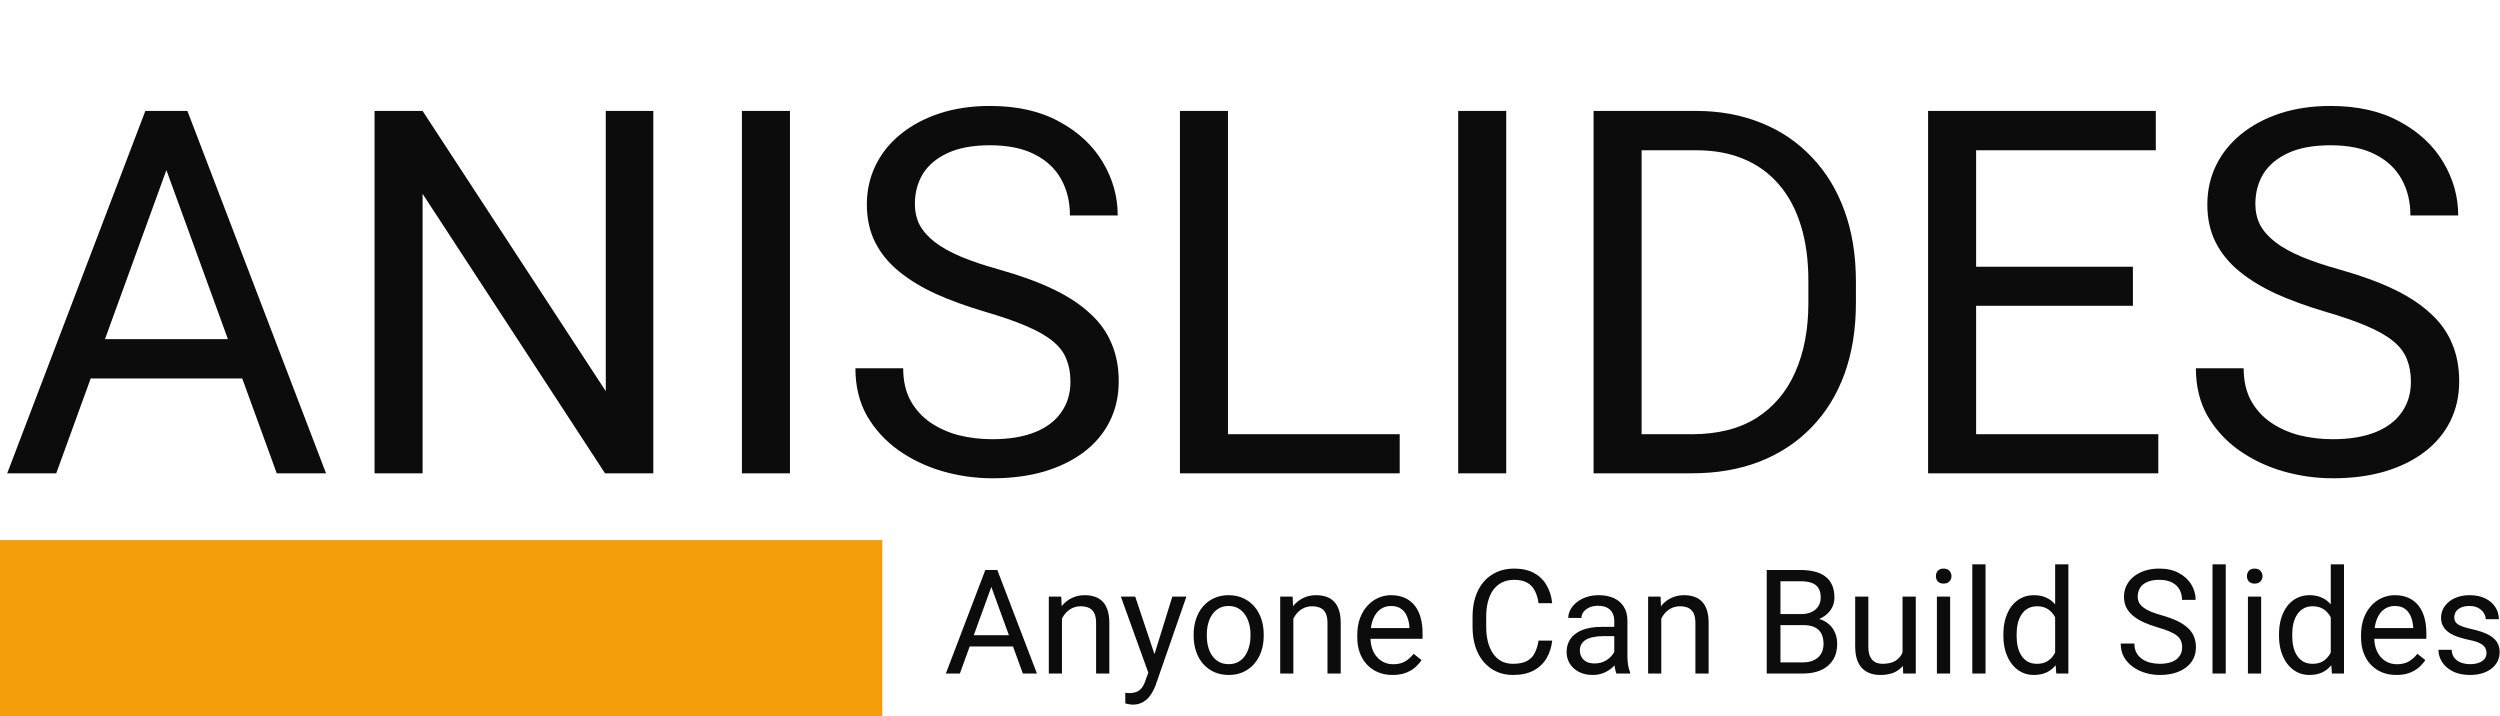
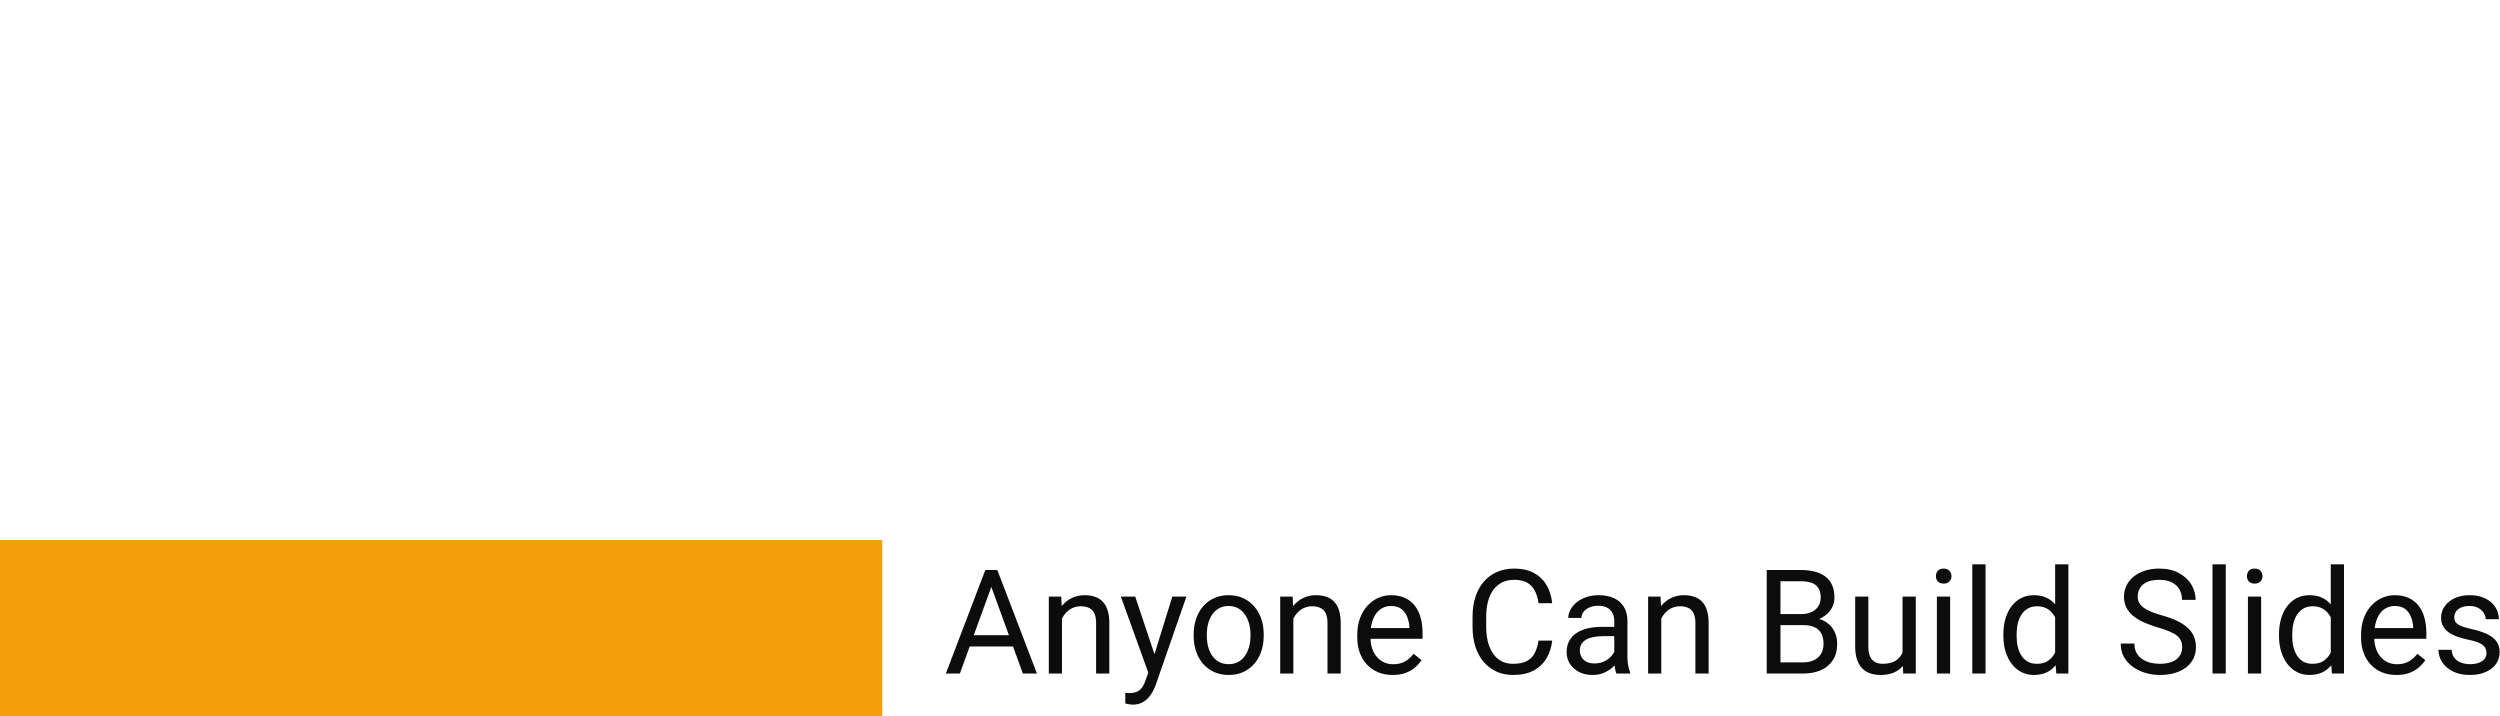
<svg xmlns="http://www.w3.org/2000/svg" width="412" height="118" viewBox="0 0 412 118" fill="none">
-   <path d="M29.039 23.572L9.27 78H1.189L23.953 18.281H29.162L29.039 23.572ZM45.609 78L25.799 23.572L25.676 18.281H30.885L53.73 78H45.609ZM44.584 55.893V62.373H11.033V55.893H44.584ZM107.666 18.281V78H99.709L69.644 31.939V78H61.728V18.281H69.644L99.832 64.465V18.281H107.666ZM130.184 18.281V78H122.268V18.281H130.184ZM176.408 62.906C176.408 61.512 176.189 60.281 175.752 59.215C175.342 58.121 174.604 57.137 173.537 56.262C172.498 55.387 171.049 54.553 169.189 53.76C167.357 52.967 165.033 52.16 162.217 51.34C159.264 50.465 156.598 49.494 154.219 48.428C151.84 47.334 149.803 46.09 148.107 44.695C146.412 43.301 145.113 41.701 144.211 39.897C143.309 38.092 142.857 36.027 142.857 33.703C142.857 31.379 143.336 29.232 144.293 27.264C145.25 25.295 146.617 23.586 148.395 22.137C150.199 20.66 152.346 19.512 154.834 18.691C157.322 17.871 160.098 17.461 163.16 17.461C167.645 17.461 171.445 18.322 174.562 20.045C177.707 21.74 180.1 23.969 181.74 26.73C183.381 29.465 184.201 32.391 184.201 35.508H176.326C176.326 33.266 175.848 31.283 174.891 29.561C173.934 27.811 172.484 26.443 170.543 25.459C168.602 24.447 166.141 23.941 163.16 23.941C160.344 23.941 158.02 24.365 156.188 25.213C154.355 26.061 152.988 27.209 152.086 28.658C151.211 30.107 150.773 31.762 150.773 33.621C150.773 34.879 151.033 36.027 151.553 37.066C152.1 38.078 152.934 39.022 154.055 39.897C155.203 40.772 156.652 41.578 158.402 42.316C160.18 43.055 162.299 43.766 164.76 44.449C168.15 45.406 171.076 46.473 173.537 47.648C175.998 48.824 178.021 50.15 179.607 51.627C181.221 53.076 182.41 54.73 183.176 56.59C183.969 58.422 184.365 60.5 184.365 62.824C184.365 65.258 183.873 67.459 182.889 69.428C181.904 71.397 180.496 73.078 178.664 74.473C176.832 75.867 174.631 76.947 172.061 77.713C169.518 78.451 166.674 78.82 163.529 78.82C160.768 78.82 158.047 78.438 155.367 77.672C152.715 76.906 150.295 75.758 148.107 74.227C145.947 72.695 144.211 70.809 142.898 68.566C141.613 66.297 140.971 63.672 140.971 60.691H148.846C148.846 62.742 149.242 64.506 150.035 65.982C150.828 67.432 151.908 68.635 153.275 69.592C154.67 70.549 156.242 71.26 157.992 71.725C159.77 72.162 161.615 72.381 163.529 72.381C166.291 72.381 168.629 71.998 170.543 71.232C172.457 70.467 173.906 69.373 174.891 67.951C175.902 66.529 176.408 64.848 176.408 62.906ZM230.672 71.561V78H200.812V71.561H230.672ZM202.371 18.281V78H194.455V18.281H202.371ZM248.227 18.281V78H240.311V18.281H248.227ZM278.783 78H266.314L266.396 71.561H278.783C283.049 71.561 286.604 70.672 289.447 68.894C292.291 67.09 294.424 64.574 295.846 61.348C297.295 58.094 298.02 54.293 298.02 49.945V46.295C298.02 42.877 297.609 39.842 296.789 37.19C295.969 34.51 294.766 32.254 293.18 30.422C291.594 28.562 289.652 27.154 287.355 26.197C285.086 25.24 282.475 24.762 279.521 24.762H266.068V18.281H279.521C283.432 18.281 287 18.938 290.227 20.25C293.453 21.535 296.229 23.408 298.553 25.869C300.904 28.303 302.709 31.256 303.967 34.728C305.225 38.174 305.854 42.057 305.854 46.377V49.945C305.854 54.266 305.225 58.162 303.967 61.635C302.709 65.08 300.891 68.019 298.512 70.453C296.16 72.887 293.316 74.76 289.98 76.072C286.672 77.357 282.939 78 278.783 78ZM270.539 18.281V78H262.623V18.281H270.539ZM355.688 71.561V78H324.064V71.561H355.688ZM325.664 18.281V78H317.748V18.281H325.664ZM351.504 43.957V50.397H324.064V43.957H351.504ZM355.277 18.281V24.762H324.064V18.281H355.277ZM397.318 62.906C397.318 61.512 397.1 60.281 396.662 59.215C396.252 58.121 395.514 57.137 394.447 56.262C393.408 55.387 391.959 54.553 390.1 53.76C388.268 52.967 385.943 52.16 383.127 51.34C380.174 50.465 377.508 49.494 375.129 48.428C372.75 47.334 370.713 46.09 369.018 44.695C367.322 43.301 366.023 41.701 365.121 39.897C364.219 38.092 363.768 36.027 363.768 33.703C363.768 31.379 364.246 29.232 365.203 27.264C366.16 25.295 367.527 23.586 369.305 22.137C371.109 20.66 373.256 19.512 375.744 18.691C378.232 17.871 381.008 17.461 384.07 17.461C388.555 17.461 392.355 18.322 395.473 20.045C398.617 21.74 401.01 23.969 402.65 26.73C404.291 29.465 405.111 32.391 405.111 35.508H397.236C397.236 33.266 396.758 31.283 395.801 29.561C394.844 27.811 393.395 26.443 391.453 25.459C389.512 24.447 387.051 23.941 384.07 23.941C381.254 23.941 378.93 24.365 377.098 25.213C375.266 26.061 373.898 27.209 372.996 28.658C372.121 30.107 371.684 31.762 371.684 33.621C371.684 34.879 371.943 36.027 372.463 37.066C373.01 38.078 373.844 39.022 374.965 39.897C376.113 40.772 377.562 41.578 379.312 42.316C381.09 43.055 383.209 43.766 385.67 44.449C389.061 45.406 391.986 46.473 394.447 47.648C396.908 48.824 398.932 50.15 400.518 51.627C402.131 53.076 403.32 54.73 404.086 56.59C404.879 58.422 405.275 60.5 405.275 62.824C405.275 65.258 404.783 67.459 403.799 69.428C402.814 71.397 401.406 73.078 399.574 74.473C397.742 75.867 395.541 76.947 392.971 77.713C390.428 78.451 387.584 78.82 384.439 78.82C381.678 78.82 378.957 78.438 376.277 77.672C373.625 76.906 371.205 75.758 369.018 74.227C366.857 72.695 365.121 70.809 363.809 68.566C362.523 66.297 361.881 63.672 361.881 60.691H369.756C369.756 62.742 370.152 64.506 370.945 65.982C371.738 67.432 372.818 68.635 374.186 69.592C375.58 70.549 377.152 71.26 378.902 71.725C380.68 72.162 382.525 72.381 384.439 72.381C387.201 72.381 389.539 71.998 391.453 71.232C393.367 70.467 394.816 69.373 395.801 67.951C396.812 66.529 397.318 64.848 397.318 62.906Z" fill="#0C0C0C" />
  <rect y="89" width="145.392" height="29" fill="#F59E0B" />
  <path d="M163.833 95.449L158.184 111H155.876L162.38 93.938H163.868L163.833 95.449ZM168.567 111L162.907 95.449L162.872 93.938H164.36L170.887 111H168.567ZM168.274 104.684V106.535H158.688V104.684H168.274ZM175.012 101.027V111H172.845V98.32H174.895L175.012 101.027ZM174.497 104.18L173.595 104.145C173.602 103.277 173.731 102.477 173.981 101.742C174.231 101 174.583 100.355 175.036 99.809C175.489 99.262 176.028 98.84 176.653 98.543C177.286 98.238 177.985 98.086 178.751 98.086C179.376 98.086 179.938 98.172 180.438 98.344C180.938 98.508 181.364 98.773 181.716 99.141C182.075 99.508 182.348 99.984 182.536 100.57C182.723 101.148 182.817 101.855 182.817 102.691V111H180.637V102.668C180.637 102.004 180.54 101.473 180.345 101.074C180.149 100.668 179.864 100.375 179.489 100.195C179.114 100.008 178.653 99.914 178.106 99.914C177.567 99.914 177.075 100.027 176.63 100.254C176.192 100.48 175.813 100.793 175.493 101.191C175.18 101.59 174.934 102.047 174.755 102.562C174.583 103.07 174.497 103.609 174.497 104.18ZM189.673 109.688L193.2 98.32H195.52L190.434 112.957C190.317 113.27 190.161 113.605 189.966 113.965C189.778 114.332 189.536 114.68 189.239 115.008C188.942 115.336 188.583 115.602 188.161 115.805C187.747 116.016 187.251 116.121 186.673 116.121C186.501 116.121 186.282 116.098 186.016 116.051C185.751 116.004 185.563 115.965 185.454 115.934L185.442 114.176C185.505 114.184 185.602 114.191 185.735 114.199C185.876 114.215 185.973 114.223 186.028 114.223C186.52 114.223 186.938 114.156 187.282 114.023C187.626 113.898 187.915 113.684 188.149 113.379C188.391 113.082 188.598 112.672 188.77 112.148L189.673 109.688ZM187.083 98.32L190.376 108.164L190.938 110.449L189.38 111.246L184.716 98.32H187.083ZM196.716 104.801V104.531C196.716 103.617 196.848 102.77 197.114 101.988C197.38 101.199 197.762 100.516 198.262 99.938C198.762 99.352 199.368 98.898 200.079 98.578C200.79 98.25 201.587 98.086 202.47 98.086C203.36 98.086 204.161 98.25 204.872 98.578C205.591 98.898 206.2 99.352 206.7 99.938C207.208 100.516 207.595 101.199 207.86 101.988C208.126 102.77 208.259 103.617 208.259 104.531V104.801C208.259 105.715 208.126 106.562 207.86 107.344C207.595 108.125 207.208 108.809 206.7 109.395C206.2 109.973 205.595 110.426 204.884 110.754C204.18 111.074 203.384 111.234 202.493 111.234C201.602 111.234 200.802 111.074 200.091 110.754C199.38 110.426 198.77 109.973 198.262 109.395C197.762 108.809 197.38 108.125 197.114 107.344C196.848 106.562 196.716 105.715 196.716 104.801ZM198.884 104.531V104.801C198.884 105.434 198.958 106.031 199.106 106.594C199.255 107.148 199.477 107.641 199.774 108.07C200.079 108.5 200.458 108.84 200.911 109.09C201.364 109.332 201.891 109.453 202.493 109.453C203.087 109.453 203.606 109.332 204.052 109.09C204.505 108.84 204.88 108.5 205.177 108.07C205.473 107.641 205.696 107.148 205.845 106.594C206.001 106.031 206.079 105.434 206.079 104.801V104.531C206.079 103.906 206.001 103.316 205.845 102.762C205.696 102.199 205.47 101.703 205.165 101.273C204.868 100.836 204.493 100.492 204.04 100.242C203.595 99.992 203.071 99.867 202.47 99.867C201.876 99.867 201.352 99.992 200.899 100.242C200.454 100.492 200.079 100.836 199.774 101.273C199.477 101.703 199.255 102.199 199.106 102.762C198.958 103.316 198.884 103.906 198.884 104.531ZM213.145 101.027V111H210.977V98.32H213.028L213.145 101.027ZM212.63 104.18L211.727 104.145C211.735 103.277 211.864 102.477 212.114 101.742C212.364 101 212.716 100.355 213.169 99.809C213.622 99.262 214.161 98.84 214.786 98.543C215.419 98.238 216.118 98.086 216.884 98.086C217.509 98.086 218.071 98.172 218.571 98.344C219.071 98.508 219.497 98.773 219.848 99.141C220.208 99.508 220.481 99.984 220.669 100.57C220.856 101.148 220.95 101.855 220.95 102.691V111H218.77V102.668C218.77 102.004 218.673 101.473 218.477 101.074C218.282 100.668 217.997 100.375 217.622 100.195C217.247 100.008 216.786 99.914 216.239 99.914C215.7 99.914 215.208 100.027 214.762 100.254C214.325 100.48 213.946 100.793 213.626 101.191C213.313 101.59 213.067 102.047 212.887 102.562C212.716 103.07 212.63 103.609 212.63 104.18ZM229.505 111.234C228.622 111.234 227.821 111.086 227.102 110.789C226.391 110.484 225.778 110.059 225.262 109.512C224.755 108.965 224.364 108.316 224.091 107.566C223.817 106.816 223.68 105.996 223.68 105.105V104.613C223.68 103.582 223.833 102.664 224.137 101.859C224.442 101.047 224.856 100.359 225.38 99.797C225.903 99.234 226.497 98.809 227.161 98.519C227.825 98.231 228.512 98.086 229.223 98.086C230.13 98.086 230.911 98.242 231.567 98.555C232.231 98.867 232.774 99.305 233.196 99.867C233.618 100.422 233.93 101.078 234.134 101.836C234.337 102.586 234.438 103.406 234.438 104.297V105.27H224.97V103.5H232.27V103.336C232.239 102.773 232.122 102.227 231.919 101.695C231.723 101.164 231.411 100.727 230.981 100.383C230.552 100.039 229.966 99.867 229.223 99.867C228.731 99.867 228.278 99.973 227.864 100.184C227.45 100.387 227.095 100.691 226.798 101.098C226.501 101.504 226.27 102 226.106 102.586C225.942 103.172 225.86 103.848 225.86 104.613V105.105C225.86 105.707 225.942 106.273 226.106 106.805C226.278 107.328 226.524 107.789 226.845 108.188C227.173 108.586 227.567 108.898 228.028 109.125C228.497 109.352 229.028 109.465 229.622 109.465C230.387 109.465 231.036 109.309 231.567 108.996C232.098 108.684 232.563 108.266 232.962 107.742L234.274 108.785C234.001 109.199 233.653 109.594 233.231 109.969C232.809 110.344 232.29 110.648 231.673 110.883C231.063 111.117 230.341 111.234 229.505 111.234ZM253.552 105.574H255.802C255.684 106.652 255.376 107.617 254.876 108.469C254.376 109.32 253.669 109.996 252.755 110.496C251.841 110.988 250.7 111.234 249.333 111.234C248.333 111.234 247.423 111.047 246.602 110.672C245.79 110.297 245.091 109.766 244.505 109.078C243.919 108.383 243.466 107.551 243.145 106.582C242.833 105.605 242.677 104.52 242.677 103.324V101.625C242.677 100.43 242.833 99.348 243.145 98.379C243.466 97.402 243.923 96.566 244.516 95.871C245.118 95.176 245.841 94.641 246.684 94.266C247.528 93.891 248.477 93.703 249.532 93.703C250.821 93.703 251.911 93.945 252.802 94.43C253.692 94.914 254.384 95.586 254.876 96.445C255.376 97.297 255.684 98.285 255.802 99.41H253.552C253.442 98.613 253.239 97.93 252.942 97.359C252.645 96.781 252.223 96.336 251.677 96.023C251.13 95.711 250.415 95.555 249.532 95.555C248.774 95.555 248.106 95.699 247.528 95.988C246.958 96.277 246.477 96.688 246.087 97.219C245.704 97.75 245.415 98.387 245.22 99.129C245.024 99.871 244.927 100.695 244.927 101.602V103.324C244.927 104.16 245.012 104.945 245.184 105.68C245.364 106.414 245.634 107.059 245.993 107.613C246.352 108.168 246.809 108.605 247.364 108.926C247.919 109.238 248.575 109.395 249.333 109.395C250.294 109.395 251.059 109.242 251.63 108.938C252.2 108.633 252.63 108.195 252.919 107.625C253.216 107.055 253.427 106.371 253.552 105.574ZM266.032 108.832V102.305C266.032 101.805 265.93 101.371 265.727 101.004C265.532 100.629 265.235 100.34 264.837 100.137C264.438 99.934 263.946 99.832 263.36 99.832C262.813 99.832 262.333 99.926 261.919 100.113C261.512 100.301 261.192 100.547 260.958 100.852C260.731 101.156 260.618 101.484 260.618 101.836H258.45C258.45 101.383 258.567 100.934 258.802 100.488C259.036 100.043 259.372 99.641 259.809 99.281C260.255 98.914 260.786 98.625 261.403 98.414C262.028 98.195 262.723 98.086 263.489 98.086C264.411 98.086 265.223 98.242 265.927 98.555C266.637 98.867 267.192 99.34 267.591 99.973C267.997 100.598 268.2 101.383 268.2 102.328V108.234C268.2 108.656 268.235 109.105 268.305 109.582C268.384 110.059 268.497 110.469 268.645 110.812V111H266.384C266.274 110.75 266.188 110.418 266.126 110.004C266.063 109.582 266.032 109.191 266.032 108.832ZM266.407 103.312L266.43 104.836H264.239C263.622 104.836 263.071 104.887 262.587 104.988C262.102 105.082 261.696 105.227 261.368 105.422C261.04 105.617 260.79 105.863 260.618 106.16C260.446 106.449 260.36 106.789 260.36 107.18C260.36 107.578 260.45 107.941 260.63 108.27C260.809 108.598 261.079 108.859 261.438 109.055C261.805 109.242 262.255 109.336 262.786 109.336C263.45 109.336 264.036 109.195 264.544 108.914C265.052 108.633 265.454 108.289 265.751 107.883C266.055 107.477 266.22 107.082 266.243 106.699L267.169 107.742C267.114 108.07 266.966 108.434 266.723 108.832C266.481 109.23 266.157 109.613 265.751 109.98C265.352 110.34 264.876 110.641 264.321 110.883C263.774 111.117 263.157 111.234 262.47 111.234C261.61 111.234 260.856 111.066 260.208 110.73C259.567 110.395 259.067 109.945 258.708 109.383C258.356 108.812 258.18 108.176 258.18 107.473C258.18 106.793 258.313 106.195 258.579 105.68C258.845 105.156 259.227 104.723 259.727 104.379C260.227 104.027 260.829 103.762 261.532 103.582C262.235 103.402 263.02 103.312 263.887 103.312H266.407ZM273.778 101.027V111H271.61V98.32H273.661L273.778 101.027ZM273.262 104.18L272.36 104.145C272.368 103.277 272.497 102.477 272.747 101.742C272.997 101 273.348 100.355 273.802 99.809C274.255 99.262 274.794 98.84 275.419 98.543C276.052 98.238 276.751 98.086 277.516 98.086C278.141 98.086 278.704 98.172 279.204 98.344C279.704 98.508 280.13 98.773 280.481 99.141C280.841 99.508 281.114 99.984 281.302 100.57C281.489 101.148 281.583 101.855 281.583 102.691V111H279.403V102.668C279.403 102.004 279.305 101.473 279.11 101.074C278.915 100.668 278.63 100.375 278.255 100.195C277.88 100.008 277.419 99.914 276.872 99.914C276.333 99.914 275.841 100.027 275.395 100.254C274.958 100.48 274.579 100.793 274.259 101.191C273.946 101.59 273.7 102.047 273.52 102.562C273.348 103.07 273.262 103.609 273.262 104.18ZM297.239 103.02H292.915L292.891 101.203H296.817C297.466 101.203 298.032 101.094 298.516 100.875C299.001 100.656 299.376 100.344 299.641 99.938C299.915 99.523 300.052 99.031 300.052 98.461C300.052 97.836 299.93 97.328 299.688 96.938C299.454 96.539 299.091 96.25 298.598 96.07C298.114 95.883 297.497 95.789 296.747 95.789H293.419V111H291.157V93.938H296.747C297.622 93.938 298.403 94.027 299.091 94.207C299.778 94.379 300.36 94.652 300.837 95.027C301.321 95.394 301.688 95.863 301.938 96.434C302.188 97.004 302.313 97.688 302.313 98.484C302.313 99.188 302.134 99.824 301.774 100.395C301.415 100.957 300.915 101.418 300.274 101.777C299.641 102.137 298.899 102.367 298.048 102.469L297.239 103.02ZM297.134 111H292.024L293.302 109.16H297.134C297.852 109.16 298.462 109.035 298.962 108.785C299.47 108.535 299.856 108.184 300.122 107.73C300.387 107.27 300.52 106.727 300.52 106.102C300.52 105.469 300.407 104.922 300.18 104.461C299.954 104 299.598 103.645 299.114 103.395C298.63 103.145 298.005 103.02 297.239 103.02H294.016L294.04 101.203H298.446L298.927 101.859C299.747 101.93 300.442 102.164 301.012 102.562C301.583 102.953 302.016 103.453 302.313 104.062C302.618 104.672 302.77 105.344 302.77 106.078C302.77 107.141 302.536 108.039 302.067 108.773C301.606 109.5 300.954 110.055 300.11 110.438C299.266 110.812 298.274 111 297.134 111ZM313.54 108.07V98.32H315.72V111H313.645L313.54 108.07ZM313.95 105.398L314.852 105.375C314.852 106.219 314.762 107 314.583 107.719C314.411 108.43 314.13 109.047 313.739 109.57C313.348 110.094 312.837 110.504 312.204 110.801C311.571 111.09 310.802 111.234 309.895 111.234C309.278 111.234 308.712 111.145 308.196 110.965C307.688 110.785 307.251 110.508 306.884 110.133C306.516 109.758 306.231 109.27 306.028 108.668C305.833 108.066 305.735 107.344 305.735 106.5V98.32H307.903V106.523C307.903 107.094 307.966 107.566 308.091 107.941C308.223 108.309 308.399 108.602 308.618 108.82C308.845 109.031 309.095 109.18 309.368 109.266C309.649 109.352 309.938 109.395 310.235 109.395C311.157 109.395 311.887 109.219 312.427 108.867C312.966 108.508 313.352 108.027 313.587 107.426C313.829 106.816 313.95 106.141 313.95 105.398ZM321.38 98.32V111H319.2V98.32H321.38ZM319.036 94.957C319.036 94.606 319.141 94.309 319.352 94.066C319.571 93.824 319.891 93.703 320.313 93.703C320.727 93.703 321.044 93.824 321.262 94.066C321.489 94.309 321.602 94.606 321.602 94.957C321.602 95.293 321.489 95.582 321.262 95.824C321.044 96.059 320.727 96.176 320.313 96.176C319.891 96.176 319.571 96.059 319.352 95.824C319.141 95.582 319.036 95.293 319.036 94.957ZM327.216 93V111H325.036V93H327.216ZM338.688 108.539V93H340.868V111H338.876L338.688 108.539ZM330.157 104.801V104.555C330.157 103.586 330.274 102.707 330.509 101.918C330.751 101.121 331.091 100.438 331.528 99.867C331.973 99.297 332.501 98.859 333.11 98.555C333.727 98.242 334.415 98.086 335.173 98.086C335.97 98.086 336.665 98.227 337.259 98.508C337.86 98.781 338.368 99.184 338.782 99.715C339.204 100.238 339.536 100.871 339.778 101.613C340.02 102.355 340.188 103.195 340.282 104.133V105.211C340.196 106.141 340.028 106.977 339.778 107.719C339.536 108.461 339.204 109.094 338.782 109.617C338.368 110.141 337.86 110.543 337.259 110.824C336.657 111.098 335.954 111.234 335.149 111.234C334.407 111.234 333.727 111.074 333.11 110.754C332.501 110.434 331.973 109.984 331.528 109.406C331.091 108.828 330.751 108.148 330.509 107.367C330.274 106.578 330.157 105.723 330.157 104.801ZM332.337 104.555V104.801C332.337 105.434 332.399 106.027 332.524 106.582C332.657 107.137 332.86 107.625 333.134 108.047C333.407 108.469 333.755 108.801 334.177 109.043C334.598 109.277 335.102 109.395 335.688 109.395C336.407 109.395 336.997 109.242 337.458 108.938C337.927 108.633 338.302 108.23 338.583 107.73C338.864 107.23 339.083 106.688 339.239 106.102V103.277C339.145 102.848 339.009 102.434 338.829 102.035C338.657 101.629 338.43 101.27 338.149 100.957C337.876 100.637 337.536 100.383 337.13 100.195C336.731 100.008 336.259 99.914 335.712 99.914C335.118 99.914 334.606 100.039 334.177 100.289C333.755 100.531 333.407 100.867 333.134 101.297C332.86 101.719 332.657 102.211 332.524 102.773C332.399 103.328 332.337 103.922 332.337 104.555ZM359.618 106.688C359.618 106.289 359.555 105.938 359.43 105.633C359.313 105.32 359.102 105.039 358.798 104.789C358.501 104.539 358.087 104.301 357.555 104.074C357.032 103.848 356.368 103.617 355.563 103.383C354.72 103.133 353.958 102.855 353.278 102.551C352.598 102.238 352.016 101.883 351.532 101.484C351.048 101.086 350.677 100.629 350.419 100.113C350.161 99.598 350.032 99.008 350.032 98.344C350.032 97.68 350.169 97.066 350.442 96.504C350.716 95.941 351.106 95.453 351.614 95.039C352.13 94.617 352.743 94.289 353.454 94.055C354.165 93.82 354.958 93.703 355.833 93.703C357.114 93.703 358.2 93.949 359.091 94.441C359.989 94.926 360.673 95.562 361.141 96.352C361.61 97.133 361.845 97.969 361.845 98.859H359.595C359.595 98.219 359.458 97.652 359.184 97.16C358.911 96.66 358.497 96.269 357.942 95.988C357.387 95.699 356.684 95.555 355.833 95.555C355.028 95.555 354.364 95.676 353.841 95.918C353.317 96.16 352.927 96.488 352.669 96.902C352.419 97.316 352.294 97.789 352.294 98.32C352.294 98.68 352.368 99.008 352.516 99.305C352.673 99.594 352.911 99.863 353.231 100.113C353.559 100.363 353.973 100.594 354.473 100.805C354.981 101.016 355.587 101.219 356.29 101.414C357.259 101.688 358.095 101.992 358.798 102.328C359.501 102.664 360.079 103.043 360.532 103.465C360.993 103.879 361.333 104.352 361.552 104.883C361.778 105.406 361.891 106 361.891 106.664C361.891 107.359 361.751 107.988 361.47 108.551C361.188 109.113 360.786 109.594 360.262 109.992C359.739 110.391 359.11 110.699 358.376 110.918C357.649 111.129 356.837 111.234 355.938 111.234C355.149 111.234 354.372 111.125 353.606 110.906C352.848 110.688 352.157 110.359 351.532 109.922C350.915 109.484 350.419 108.945 350.044 108.305C349.677 107.656 349.493 106.906 349.493 106.055H351.743C351.743 106.641 351.856 107.145 352.083 107.566C352.309 107.98 352.618 108.324 353.009 108.598C353.407 108.871 353.856 109.074 354.356 109.207C354.864 109.332 355.391 109.395 355.938 109.395C356.727 109.395 357.395 109.285 357.942 109.066C358.489 108.848 358.903 108.535 359.184 108.129C359.473 107.723 359.618 107.242 359.618 106.688ZM366.802 93V111H364.622V93H366.802ZM372.637 98.32V111H370.458V98.32H372.637ZM370.294 94.957C370.294 94.606 370.399 94.309 370.61 94.066C370.829 93.824 371.149 93.703 371.571 93.703C371.985 93.703 372.302 93.824 372.52 94.066C372.747 94.309 372.86 94.606 372.86 94.957C372.86 95.293 372.747 95.582 372.52 95.824C372.302 96.059 371.985 96.176 371.571 96.176C371.149 96.176 370.829 96.059 370.61 95.824C370.399 95.582 370.294 95.293 370.294 94.957ZM384.11 108.539V93H386.29V111H384.298L384.11 108.539ZM375.579 104.801V104.555C375.579 103.586 375.696 102.707 375.93 101.918C376.173 101.121 376.512 100.438 376.95 99.867C377.395 99.297 377.923 98.859 378.532 98.555C379.149 98.242 379.837 98.086 380.595 98.086C381.391 98.086 382.087 98.227 382.68 98.508C383.282 98.781 383.79 99.184 384.204 99.715C384.626 100.238 384.958 100.871 385.2 101.613C385.442 102.355 385.61 103.195 385.704 104.133V105.211C385.618 106.141 385.45 106.977 385.2 107.719C384.958 108.461 384.626 109.094 384.204 109.617C383.79 110.141 383.282 110.543 382.68 110.824C382.079 111.098 381.376 111.234 380.571 111.234C379.829 111.234 379.149 111.074 378.532 110.754C377.923 110.434 377.395 109.984 376.95 109.406C376.512 108.828 376.173 108.148 375.93 107.367C375.696 106.578 375.579 105.723 375.579 104.801ZM377.759 104.555V104.801C377.759 105.434 377.821 106.027 377.946 106.582C378.079 107.137 378.282 107.625 378.555 108.047C378.829 108.469 379.177 108.801 379.598 109.043C380.02 109.277 380.524 109.395 381.11 109.395C381.829 109.395 382.419 109.242 382.88 108.938C383.348 108.633 383.723 108.23 384.005 107.73C384.286 107.23 384.505 106.688 384.661 106.102V103.277C384.567 102.848 384.43 102.434 384.251 102.035C384.079 101.629 383.852 101.27 383.571 100.957C383.298 100.637 382.958 100.383 382.552 100.195C382.153 100.008 381.68 99.914 381.134 99.914C380.54 99.914 380.028 100.039 379.598 100.289C379.177 100.531 378.829 100.867 378.555 101.297C378.282 101.719 378.079 102.211 377.946 102.773C377.821 103.328 377.759 103.922 377.759 104.555ZM394.927 111.234C394.044 111.234 393.243 111.086 392.524 110.789C391.813 110.484 391.2 110.059 390.684 109.512C390.177 108.965 389.786 108.316 389.512 107.566C389.239 106.816 389.102 105.996 389.102 105.105V104.613C389.102 103.582 389.255 102.664 389.559 101.859C389.864 101.047 390.278 100.359 390.802 99.797C391.325 99.234 391.919 98.809 392.583 98.519C393.247 98.231 393.934 98.086 394.645 98.086C395.552 98.086 396.333 98.242 396.989 98.555C397.653 98.867 398.196 99.305 398.618 99.867C399.04 100.422 399.352 101.078 399.555 101.836C399.759 102.586 399.86 103.406 399.86 104.297V105.27H390.391V103.5H397.692V103.336C397.661 102.773 397.544 102.227 397.341 101.695C397.145 101.164 396.833 100.727 396.403 100.383C395.973 100.039 395.387 99.867 394.645 99.867C394.153 99.867 393.7 99.973 393.286 100.184C392.872 100.387 392.516 100.691 392.22 101.098C391.923 101.504 391.692 102 391.528 102.586C391.364 103.172 391.282 103.848 391.282 104.613V105.105C391.282 105.707 391.364 106.273 391.528 106.805C391.7 107.328 391.946 107.789 392.266 108.188C392.595 108.586 392.989 108.898 393.45 109.125C393.919 109.352 394.45 109.465 395.044 109.465C395.809 109.465 396.458 109.309 396.989 108.996C397.52 108.684 397.985 108.266 398.384 107.742L399.696 108.785C399.423 109.199 399.075 109.594 398.653 109.969C398.231 110.344 397.712 110.648 397.095 110.883C396.485 111.117 395.762 111.234 394.927 111.234ZM409.774 107.637C409.774 107.324 409.704 107.035 409.563 106.77C409.43 106.496 409.153 106.25 408.731 106.031C408.317 105.805 407.692 105.609 406.856 105.445C406.153 105.297 405.516 105.121 404.946 104.918C404.384 104.715 403.903 104.469 403.505 104.18C403.114 103.891 402.813 103.551 402.602 103.16C402.391 102.77 402.286 102.312 402.286 101.789C402.286 101.289 402.395 100.816 402.614 100.371C402.841 99.926 403.157 99.531 403.563 99.188C403.977 98.844 404.473 98.574 405.052 98.379C405.63 98.184 406.274 98.086 406.985 98.086C408.001 98.086 408.868 98.266 409.587 98.625C410.305 98.984 410.856 99.465 411.239 100.066C411.622 100.66 411.813 101.32 411.813 102.047H409.645C409.645 101.695 409.54 101.355 409.329 101.027C409.126 100.691 408.825 100.414 408.427 100.195C408.036 99.977 407.555 99.867 406.985 99.867C406.384 99.867 405.895 99.961 405.52 100.148C405.153 100.328 404.884 100.559 404.712 100.84C404.548 101.121 404.466 101.418 404.466 101.73C404.466 101.965 404.505 102.176 404.583 102.363C404.669 102.543 404.817 102.711 405.028 102.867C405.239 103.016 405.536 103.156 405.919 103.289C406.302 103.422 406.79 103.555 407.384 103.688C408.423 103.922 409.278 104.203 409.95 104.531C410.622 104.859 411.122 105.262 411.45 105.738C411.778 106.215 411.942 106.793 411.942 107.473C411.942 108.027 411.825 108.535 411.591 108.996C411.364 109.457 411.032 109.855 410.595 110.191C410.165 110.52 409.649 110.777 409.048 110.965C408.454 111.145 407.786 111.234 407.044 111.234C405.927 111.234 404.981 111.035 404.208 110.637C403.434 110.238 402.848 109.723 402.45 109.09C402.052 108.457 401.852 107.789 401.852 107.086H404.032C404.063 107.68 404.235 108.152 404.548 108.504C404.86 108.848 405.243 109.094 405.696 109.242C406.149 109.383 406.598 109.453 407.044 109.453C407.637 109.453 408.134 109.375 408.532 109.219C408.938 109.062 409.247 108.848 409.458 108.574C409.669 108.301 409.774 107.988 409.774 107.637Z" fill="#0C0C0C" />
</svg>